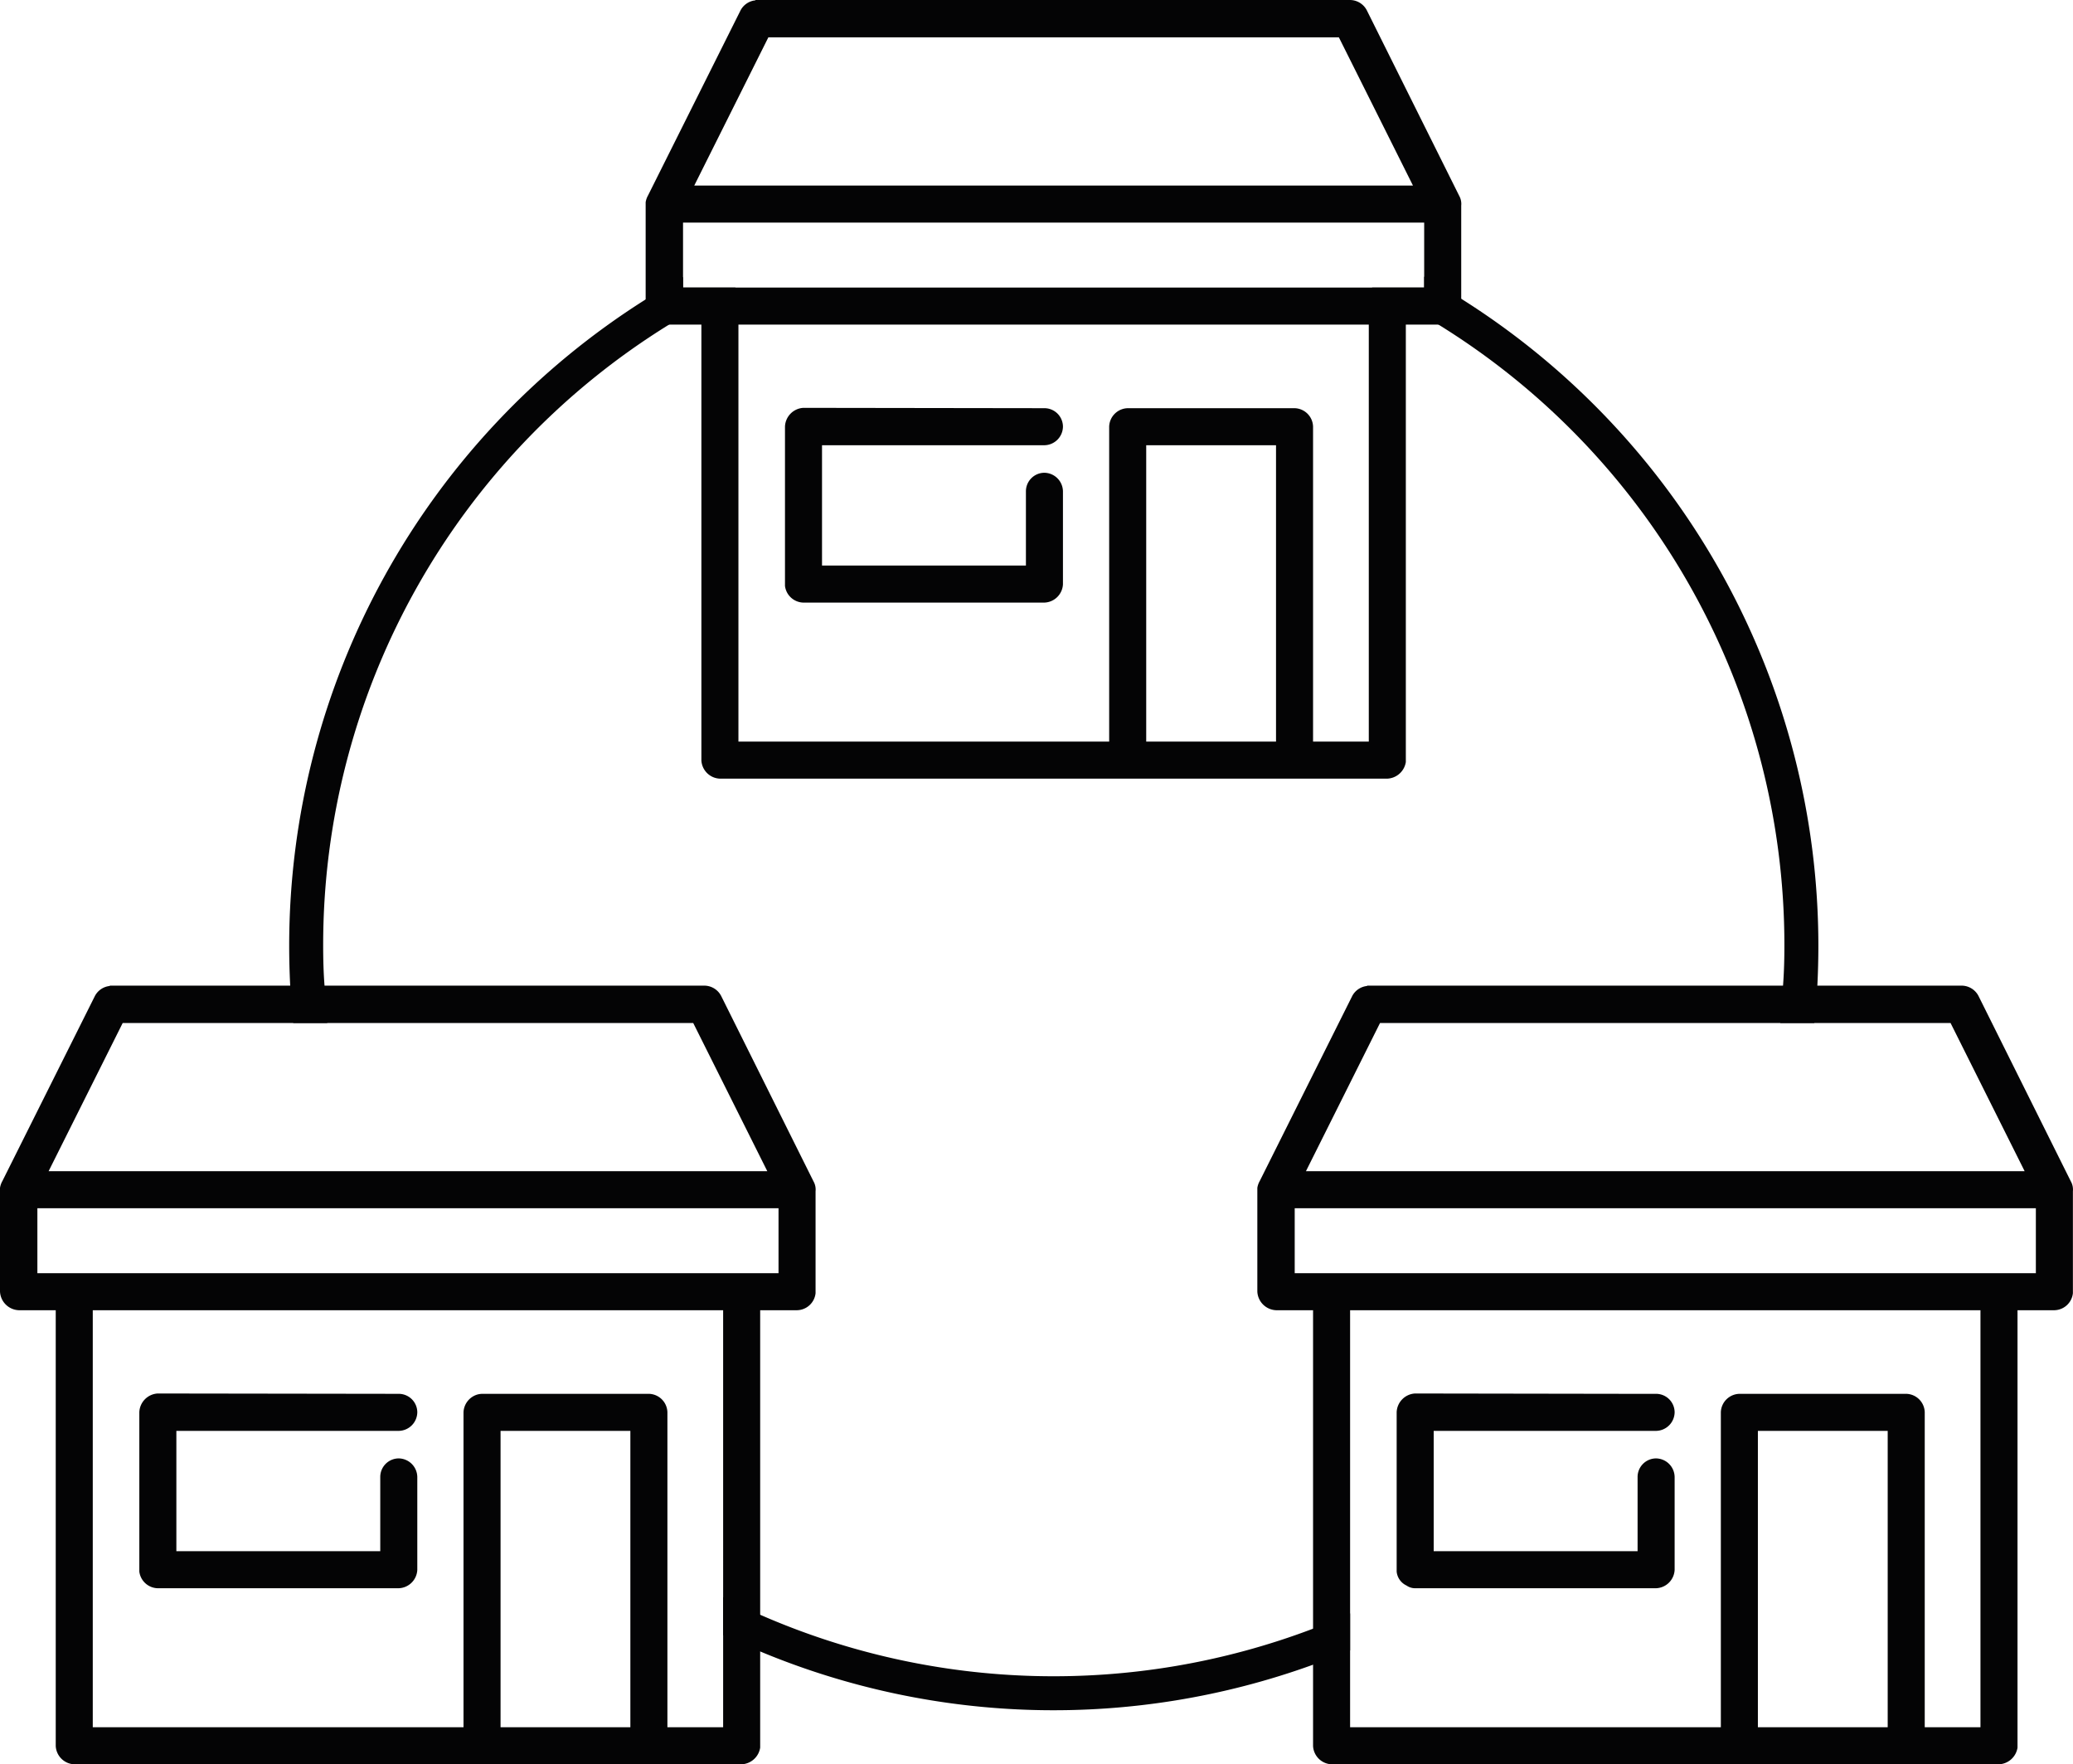
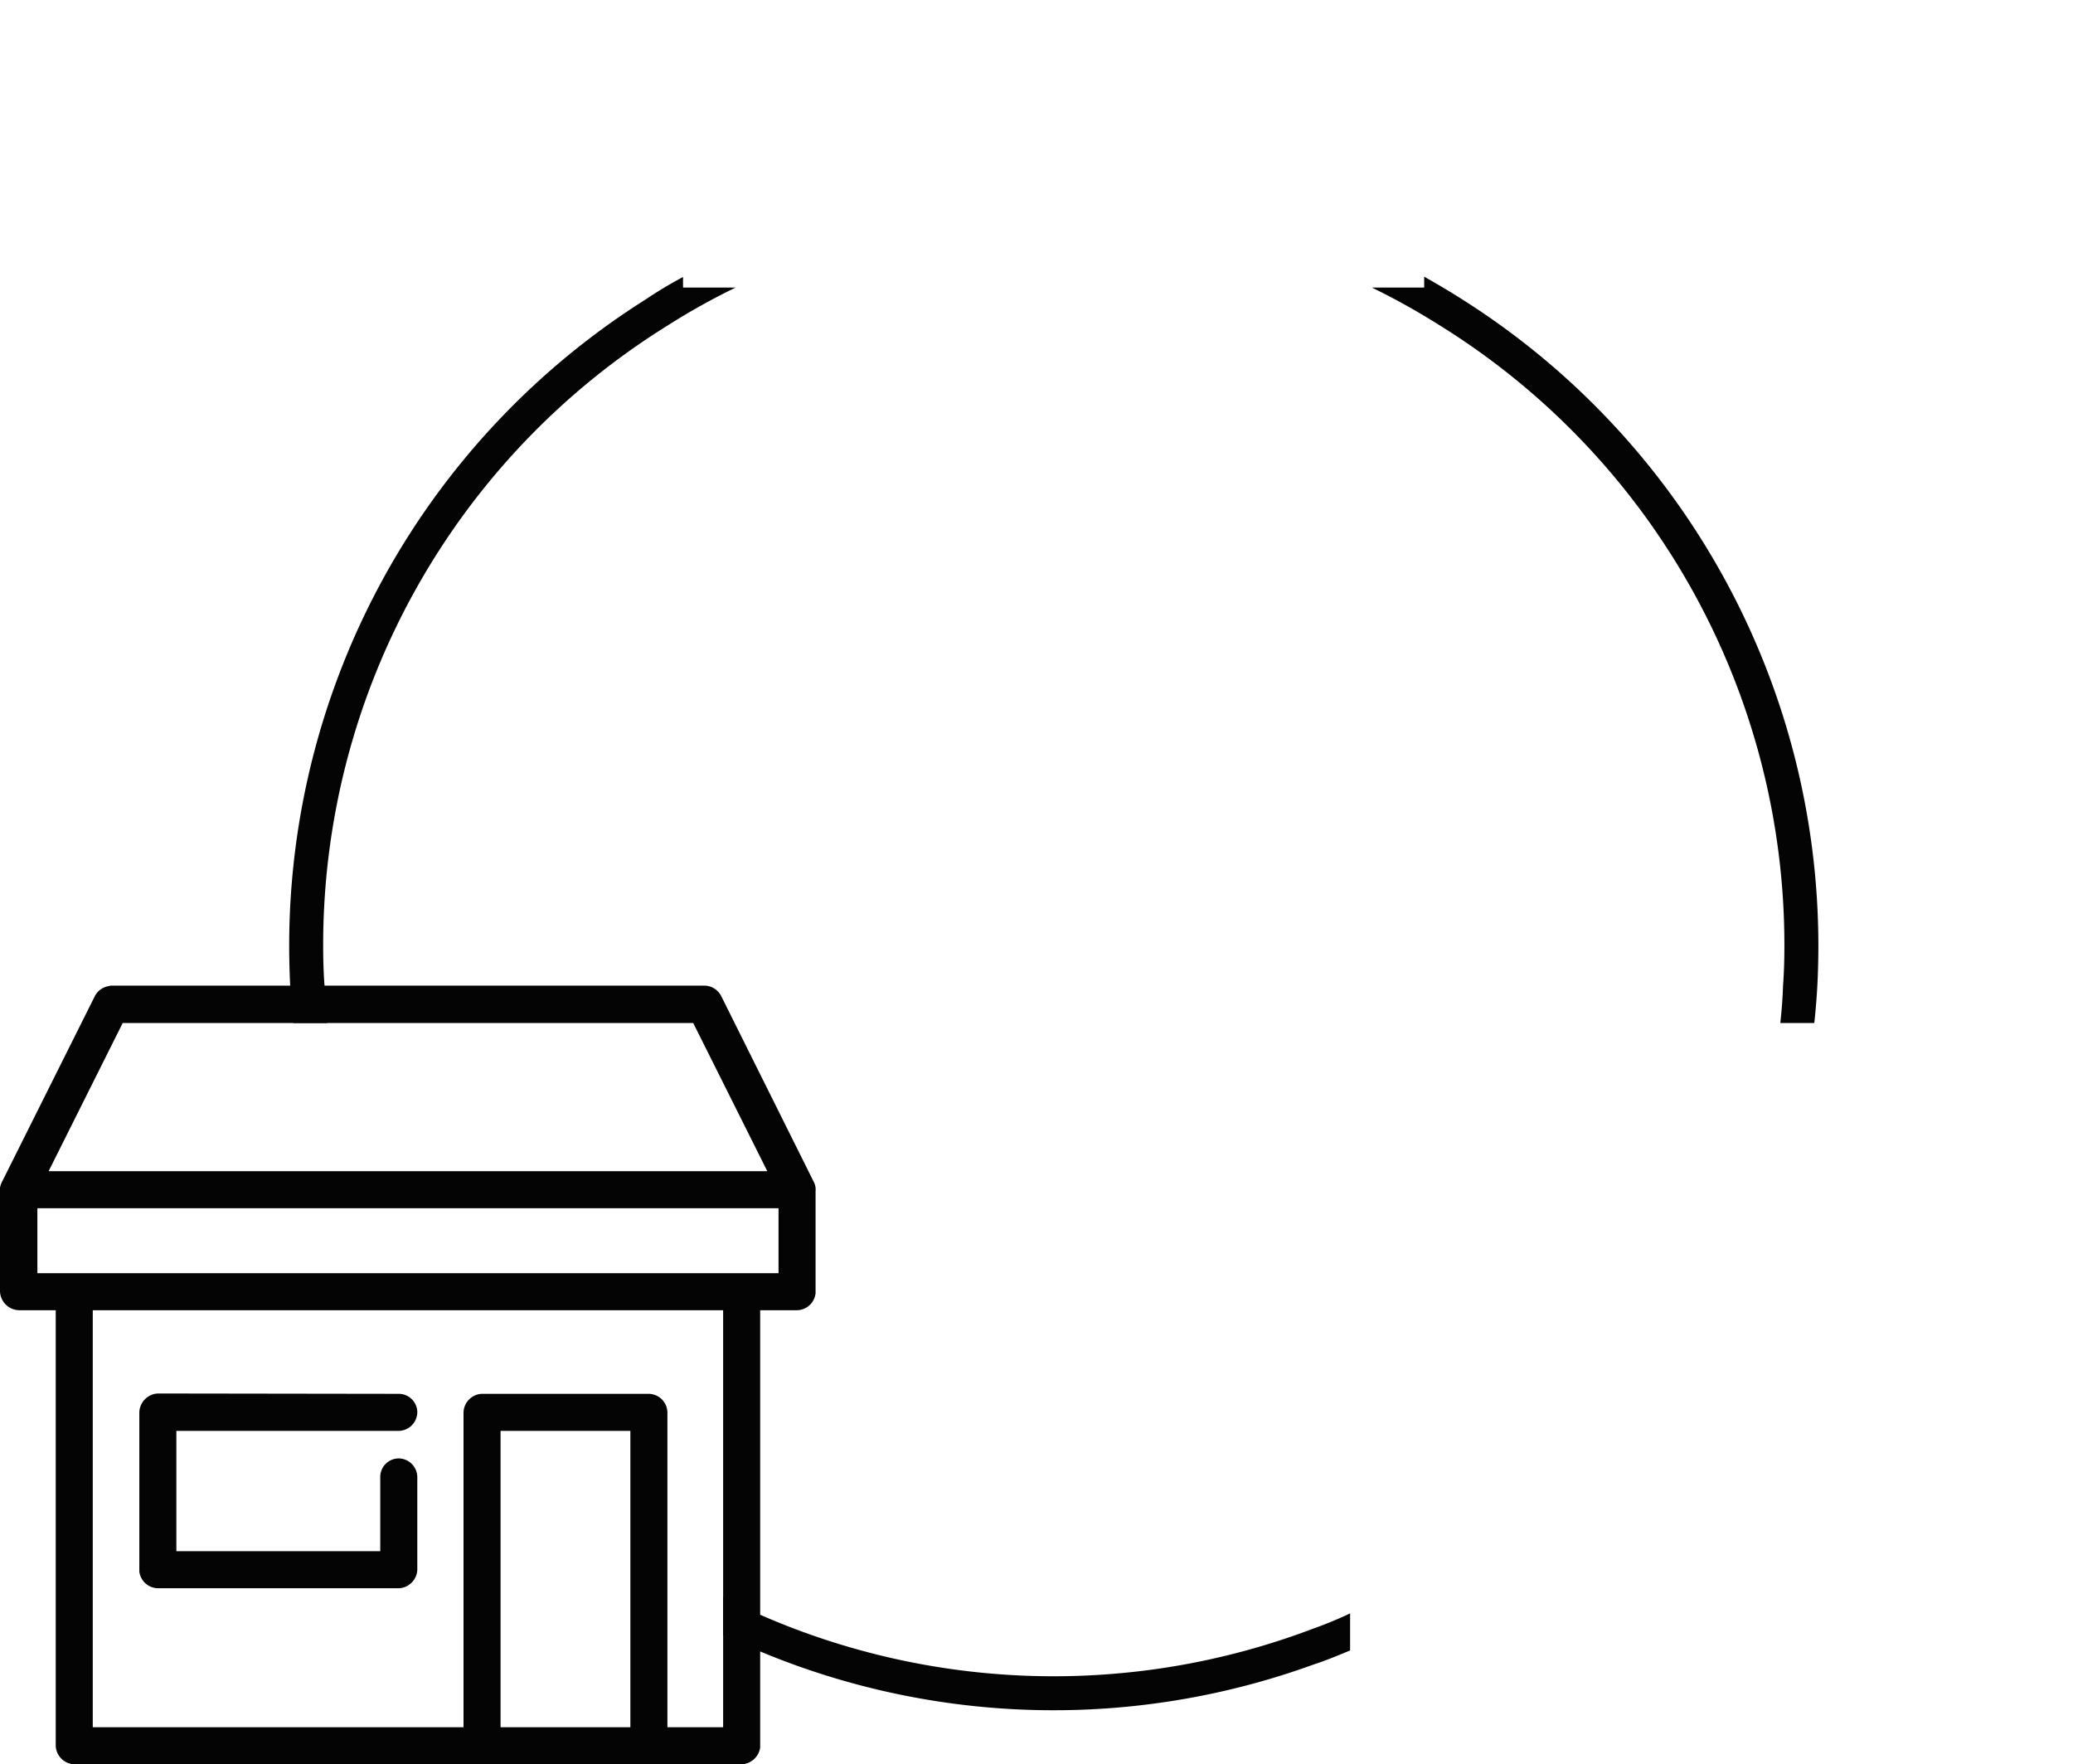
<svg xmlns="http://www.w3.org/2000/svg" width="61.003" height="51.91" viewBox="0 0 61.003 51.91">
  <g transform="translate(-0.889 -14.191)">
    <path d="M288.04,410.1v-.31a12.3,12.3,0,0,0-1.1.66,22.489,22.489,0,0,0-10.49,19.01c0,.39.01.79.03,1.18.02.37.05.73.09,1.1h1c-.04-.37-.07-.73-.08-1.1-.03-.39-.04-.78-.04-1.18a21.453,21.453,0,0,1,10.18-18.27,19.63,19.63,0,0,1,1.96-1.09Zm18.54,39.46a21.51,21.51,0,0,1-16.27-.41c-.37-.16-.74-.33-1.09-.52v1.12c.36.17.72.33,1.09.48a22.418,22.418,0,0,0,16.27.39c.37-.12.73-.27,1.09-.42v-1.09A11.369,11.369,0,0,1,306.58,449.56Zm4.36-39.13c-.36-.23-.72-.44-1.09-.65v.32h-1.54a20.805,20.805,0,0,1,1.96,1.09,21.453,21.453,0,0,1,10.18,18.27c0,.4-.01.79-.04,1.18-.01.37-.04.73-.08,1.1h1c.04-.37.07-.73.09-1.1.02-.39.03-.79.03-1.18A22.505,22.505,0,0,0,310.94,410.43Z" transform="translate(-267.051 -387.449)" fill="#040405" />
    <path d="M279.67,444.55a.546.546,0,0,0-.54.55v2.18h-6v-3.54h6.54a.555.555,0,0,0,.55-.55.546.546,0,0,0-.55-.54l-7.09-.01a.574.574,0,0,0-.54.55v4.69a.559.559,0,0,0,.54.49h7.09a.567.567,0,0,0,.55-.54V445.1A.555.555,0,0,0,279.67,444.55Zm0,0a.546.546,0,0,0-.54.55v2.18h-6v-3.54h6.54a.555.555,0,0,0,.55-.55.546.546,0,0,0-.55-.54l-7.09-.01a.574.574,0,0,0-.54.55v4.69a.559.559,0,0,0,.54.49h7.09a.567.567,0,0,0,.55-.54V445.1A.555.555,0,0,0,279.67,444.55Zm0,0a.546.546,0,0,0-.54.55v2.18h-6v-3.54h6.54a.555.555,0,0,0,.55-.55.546.546,0,0,0-.55-.54l-7.09-.01a.574.574,0,0,0-.54.55v4.69a.559.559,0,0,0,.54.49h7.09a.567.567,0,0,0,.55-.54V445.1A.555.555,0,0,0,279.67,444.55Zm0,0a.546.546,0,0,0-.54.55v2.18h-6v-3.54h6.54a.555.555,0,0,0,.55-.55.546.546,0,0,0-.55-.54l-7.09-.01a.574.574,0,0,0-.54.55v4.69a.559.559,0,0,0,.54.49h7.09a.567.567,0,0,0,.55-.54V445.1A.555.555,0,0,0,279.67,444.55Zm0,0a.546.546,0,0,0-.54.55v2.18h-6v-3.54h6.54a.555.555,0,0,0,.55-.55.546.546,0,0,0-.55-.54l-7.09-.01a.574.574,0,0,0-.54.55v4.69a.559.559,0,0,0,.54.49h7.09a.567.567,0,0,0,.55-.54V445.1A.555.555,0,0,0,279.67,444.55Zm7.37-1.9h-4.91a.59.59,0,0,0-.14.02c.28.37.57.72.89,1.07h3.61v3.24c.35.26.72.5,1.09.73v-4.52A.558.558,0,0,0,287.04,442.65Zm-7.37,1.9a.546.546,0,0,0-.54.55v2.18h-6v-3.54h6.54a.555.555,0,0,0,.55-.55.546.546,0,0,0-.55-.54l-7.09-.01a.574.574,0,0,0-.54.55v4.69a.559.559,0,0,0,.54.49h7.09a.567.567,0,0,0,.55-.54V445.1A.555.555,0,0,0,279.67,444.55Zm0,0a.546.546,0,0,0-.54.55v2.18h-6v-3.54h6.54a.555.555,0,0,0,.55-.55.546.546,0,0,0-.55-.54l-7.09-.01a.574.574,0,0,0-.54.55v4.69a.559.559,0,0,0,.54.49h7.09a.567.567,0,0,0,.55-.54V445.1A.555.555,0,0,0,279.67,444.55Zm7.37-1.9h-4.91a.59.59,0,0,0-.14.02c.28.37.57.72.89,1.07h3.61v3.24c.35.26.72.5,1.09.73v-4.52A.558.558,0,0,0,287.04,442.65Zm-7.37,1.9a.546.546,0,0,0-.54.55v2.18h-6v-3.54h6.54a.555.555,0,0,0,.55-.55.546.546,0,0,0-.55-.54l-7.09-.01a.574.574,0,0,0-.54.55v4.69a.559.559,0,0,0,.54.49h7.09a.567.567,0,0,0,.55-.54V445.1A.555.555,0,0,0,279.67,444.55Zm0,0a.546.546,0,0,0-.54.55v2.18h-6v-3.54h6.54a.555.555,0,0,0,.55-.55.546.546,0,0,0-.55-.54l-7.09-.01a.574.574,0,0,0-.54.55v4.69a.559.559,0,0,0,.54.49h7.09a.567.567,0,0,0,.55-.54V445.1A.555.555,0,0,0,279.67,444.55Zm7.37-1.9h-4.91a.59.59,0,0,0-.14.02c.28.37.57.72.89,1.07h3.61v3.24c.35.26.72.5,1.09.73v-4.52A.558.558,0,0,0,287.04,442.65Zm-7.37,1.9a.546.546,0,0,0-.54.55v2.18h-6v-3.54h6.54a.555.555,0,0,0,.55-.55.546.546,0,0,0-.55-.54l-7.09-.01a.574.574,0,0,0-.54.55v4.69a.559.559,0,0,0,.54.49h7.09a.567.567,0,0,0,.55-.54V445.1A.555.555,0,0,0,279.67,444.55Zm0,0a.546.546,0,0,0-.54.55v2.18h-6v-3.54h6.54a.555.555,0,0,0,.55-.55.546.546,0,0,0-.55-.54l-7.09-.01a.574.574,0,0,0-.54.55v4.69a.559.559,0,0,0,.54.49h7.09a.567.567,0,0,0,.55-.54V445.1A.555.555,0,0,0,279.67,444.55Zm7.37-1.9h-4.91a.59.59,0,0,0-.14.02c.28.37.57.72.89,1.07h3.61v3.24c.35.26.72.5,1.09.73v-4.52A.558.558,0,0,0,287.04,442.65Zm-7.37,1.09a.555.555,0,0,0,.55-.55.546.546,0,0,0-.55-.54l-7.09-.01a.574.574,0,0,0-.54.55v4.69a.559.559,0,0,0,.54.49h7.09a.567.567,0,0,0,.55-.54V445.1a.555.555,0,0,0-.55-.55.546.546,0,0,0-.54.55v2.18h-6v-3.54Zm12.21-7.34-2.72-5.46a.561.561,0,0,0-.49-.3h-17.5v.01a.558.558,0,0,0-.44.3l-2.72,5.44a.6.6,0,0,0-.07.2v3.05a.576.576,0,0,0,.55.55h1.09v12.82a.567.567,0,0,0,.55.54h19.63a.578.578,0,0,0,.55-.49V440.19h1.09a.56.56,0,0,0,.54-.5v-3A.492.492,0,0,0,291.88,436.4Zm-20.33-4.66h16.79l2.18,4.36H269.37Zm14.94,20.72h-3.82v-8.72h3.82Zm2.73,0h-1.64v-9.27a.558.558,0,0,0-.54-.54h-4.91a.59.59,0,0,0-.14.02.568.568,0,0,0-.41.52v9.27H270.67V440.19h18.55Zm1.63-13.36H269.04v-1.91h21.81Zm-11.18,4.64a.555.555,0,0,0,.55-.55.546.546,0,0,0-.55-.54l-7.09-.01a.574.574,0,0,0-.54.55v4.69a.559.559,0,0,0,.54.49h7.09a.567.567,0,0,0,.55-.54V445.1a.555.555,0,0,0-.55-.55.546.546,0,0,0-.54.55v2.18h-6v-3.54Zm0,.81a.546.546,0,0,0-.54.55v2.18h-6v-3.54h6.54a.555.555,0,0,0,.55-.55.546.546,0,0,0-.55-.54l-7.09-.01a.574.574,0,0,0-.54.55v4.69a.559.559,0,0,0,.54.49h7.09a.567.567,0,0,0,.55-.54V445.1A.555.555,0,0,0,279.67,444.55Zm7.37-1.9h-4.91a.59.59,0,0,0-.14.02c.28.37.57.72.89,1.07h3.61v3.24c.35.26.72.5,1.09.73v-4.52A.558.558,0,0,0,287.04,442.65Zm-7.37,1.9a.546.546,0,0,0-.54.55v2.18h-6v-3.54h6.54a.555.555,0,0,0,.55-.55.546.546,0,0,0-.55-.54l-7.09-.01a.574.574,0,0,0-.54.55v4.69a.559.559,0,0,0,.54.49h7.09a.567.567,0,0,0,.55-.54V445.1A.555.555,0,0,0,279.67,444.55Zm0,0a.546.546,0,0,0-.54.55v2.18h-6v-3.54h6.54a.555.555,0,0,0,.55-.55.546.546,0,0,0-.55-.54l-7.09-.01a.574.574,0,0,0-.54.55v4.69a.559.559,0,0,0,.54.49h7.09a.567.567,0,0,0,.55-.54V445.1A.555.555,0,0,0,279.67,444.55Zm7.37-1.9h-4.91a.59.59,0,0,0-.14.02c.28.37.57.72.89,1.07h3.61v3.24c.35.26.72.5,1.09.73v-4.52A.558.558,0,0,0,287.04,442.65Zm-7.37,1.9a.546.546,0,0,0-.54.55v2.18h-6v-3.54h6.54a.555.555,0,0,0,.55-.55.546.546,0,0,0-.55-.54l-7.09-.01a.574.574,0,0,0-.54.55v4.69a.559.559,0,0,0,.54.49h7.09a.567.567,0,0,0,.55-.54V445.1A.555.555,0,0,0,279.67,444.55Zm0,0a.546.546,0,0,0-.54.55v2.18h-6v-3.54h6.54a.555.555,0,0,0,.55-.55.546.546,0,0,0-.55-.54l-7.09-.01a.574.574,0,0,0-.54.55v4.69a.559.559,0,0,0,.54.49h7.09a.567.567,0,0,0,.55-.54V445.1A.555.555,0,0,0,279.67,444.55Zm7.37-1.9h-4.91a.59.59,0,0,0-.14.02c.28.37.57.72.89,1.07h3.61v3.24c.35.26.72.5,1.09.73v-4.52A.558.558,0,0,0,287.04,442.65Zm-7.37,1.9a.546.546,0,0,0-.54.55v2.18h-6v-3.54h6.54a.555.555,0,0,0,.55-.55.546.546,0,0,0-.55-.54l-7.09-.01a.574.574,0,0,0-.54.55v4.69a.559.559,0,0,0,.54.49h7.09a.567.567,0,0,0,.55-.54V445.1A.555.555,0,0,0,279.67,444.55Zm0,0a.546.546,0,0,0-.54.55v2.18h-6v-3.54h6.54a.555.555,0,0,0,.55-.55.546.546,0,0,0-.55-.54l-7.09-.01a.574.574,0,0,0-.54.55v4.69a.559.559,0,0,0,.54.49h7.09a.567.567,0,0,0,.55-.54V445.1A.555.555,0,0,0,279.67,444.55Zm0,0a.546.546,0,0,0-.54.55v2.18h-6v-3.54h6.54a.555.555,0,0,0,.55-.55.546.546,0,0,0-.55-.54l-7.09-.01a.574.574,0,0,0-.54.55v4.69a.559.559,0,0,0,.54.49h7.09a.567.567,0,0,0,.55-.54V445.1A.555.555,0,0,0,279.67,444.55Zm0,0a.546.546,0,0,0-.54.55v2.18h-6v-3.54h6.54a.555.555,0,0,0,.55-.55.546.546,0,0,0-.55-.54l-7.09-.01a.574.574,0,0,0-.54.55v4.69a.559.559,0,0,0,.54.49h7.09a.567.567,0,0,0,.55-.54V445.1A.555.555,0,0,0,279.67,444.55Zm0,0a.546.546,0,0,0-.54.55v2.18h-6v-3.54h6.54a.555.555,0,0,0,.55-.55.546.546,0,0,0-.55-.54l-7.09-.01a.574.574,0,0,0-.54.55v4.69a.559.559,0,0,0,.54.49h7.09a.567.567,0,0,0,.55-.54V445.1A.555.555,0,0,0,279.67,444.55Zm0,0a.546.546,0,0,0-.54.55v2.18h-6v-3.54h6.54a.555.555,0,0,0,.55-.55.546.546,0,0,0-.55-.54l-7.09-.01a.574.574,0,0,0-.54.55v4.69a.559.559,0,0,0,.54.49h7.09a.567.567,0,0,0,.55-.54V445.1A.555.555,0,0,0,279.67,444.55Zm0,0a.546.546,0,0,0-.54.55v2.18h-6v-3.54h6.54a.555.555,0,0,0,.55-.55.546.546,0,0,0-.55-.54l-7.09-.01a.574.574,0,0,0-.54.55v4.69a.559.559,0,0,0,.54.49h7.09a.567.567,0,0,0,.55-.54V445.1A.555.555,0,0,0,279.67,444.55Z" transform="translate(-267.051 -387.449)" fill="#040405" />
-     <path d="M298.67,415.55a.546.546,0,0,0-.54.55v2.18h-6v-3.54h6.54a.555.555,0,0,0,.55-.55.546.546,0,0,0-.55-.54l-7.09-.01a.574.574,0,0,0-.54.55v4.69a.559.559,0,0,0,.54.49h7.09a.567.567,0,0,0,.55-.54V416.1A.555.555,0,0,0,298.67,415.55Zm0,0a.546.546,0,0,0-.54.55v2.18h-6v-3.54h6.54a.555.555,0,0,0,.55-.55.546.546,0,0,0-.55-.54l-7.09-.01a.574.574,0,0,0-.54.55v4.69a.559.559,0,0,0,.54.49h7.09a.567.567,0,0,0,.55-.54V416.1A.555.555,0,0,0,298.67,415.55Zm0,0a.546.546,0,0,0-.54.55v2.18h-6v-3.54h6.54a.555.555,0,0,0,.55-.55.546.546,0,0,0-.55-.54l-7.09-.01a.574.574,0,0,0-.54.55v4.69a.559.559,0,0,0,.54.49h7.09a.567.567,0,0,0,.55-.54V416.1A.555.555,0,0,0,298.67,415.55Zm.28-7.59a21.554,21.554,0,0,0-3.13.23h6.25A21.417,21.417,0,0,0,298.95,407.96Zm-.28,7.59a.546.546,0,0,0-.54.55v2.18h-6v-3.54h6.54a.555.555,0,0,0,.55-.55.546.546,0,0,0-.55-.54l-7.09-.01a.574.574,0,0,0-.54.55v4.69a.559.559,0,0,0,.54.49h7.09a.567.567,0,0,0,.55-.54V416.1A.555.555,0,0,0,298.67,415.55Zm0,0a.546.546,0,0,0-.54.55v2.18h-6v-3.54h6.54a.555.555,0,0,0,.55-.55.546.546,0,0,0-.55-.54l-7.09-.01a.574.574,0,0,0-.54.55v4.69a.559.559,0,0,0,.54.49h7.09a.567.567,0,0,0,.55-.54V416.1A.555.555,0,0,0,298.67,415.55Zm.28-7.59a21.554,21.554,0,0,0-3.13.23h6.25A21.417,21.417,0,0,0,298.95,407.96Zm-.28,7.59a.546.546,0,0,0-.54.55v2.18h-6v-3.54h6.54a.555.555,0,0,0,.55-.55.546.546,0,0,0-.55-.54l-7.09-.01a.574.574,0,0,0-.54.55v4.69a.559.559,0,0,0,.54.49h7.09a.567.567,0,0,0,.55-.54V416.1A.555.555,0,0,0,298.67,415.55Zm0,0a.546.546,0,0,0-.54.55v2.18h-6v-3.54h6.54a.555.555,0,0,0,.55-.55.546.546,0,0,0-.55-.54l-7.09-.01a.574.574,0,0,0-.54.55v4.69a.559.559,0,0,0,.54.49h7.09a.567.567,0,0,0,.55-.54V416.1A.555.555,0,0,0,298.67,415.55Zm.28-7.59a21.554,21.554,0,0,0-3.13.23h6.25A21.417,21.417,0,0,0,298.95,407.96Zm-.28,7.59a.546.546,0,0,0-.54.55v2.18h-6v-3.54h6.54a.555.555,0,0,0,.55-.55.546.546,0,0,0-.55-.54l-7.09-.01a.574.574,0,0,0-.54.55v4.69a.559.559,0,0,0,.54.49h7.09a.567.567,0,0,0,.55-.54V416.1A.555.555,0,0,0,298.67,415.55Zm0,0a.546.546,0,0,0-.54.55v2.18h-6v-3.54h6.54a.555.555,0,0,0,.55-.55.546.546,0,0,0-.55-.54l-7.09-.01a.574.574,0,0,0-.54.55v4.69a.559.559,0,0,0,.54.49h7.09a.567.567,0,0,0,.55-.54V416.1A.555.555,0,0,0,298.67,415.55Zm.28-7.59a21.554,21.554,0,0,0-3.13.23h6.25A21.417,21.417,0,0,0,298.95,407.96Zm-.28,7.59a.546.546,0,0,0-.54.55v2.18h-6v-3.54h6.54a.555.555,0,0,0,.55-.55.546.546,0,0,0-.55-.54l-7.09-.01a.574.574,0,0,0-.54.55v4.69a.559.559,0,0,0,.54.49h7.09a.567.567,0,0,0,.55-.54V416.1A.555.555,0,0,0,298.67,415.55Zm0,0a.546.546,0,0,0-.54.55v2.18h-6v-3.54h6.54a.555.555,0,0,0,.55-.55.546.546,0,0,0-.55-.54l-7.09-.01a.574.574,0,0,0-.54.55v4.69a.559.559,0,0,0,.54.49h7.09a.567.567,0,0,0,.55-.54V416.1A.555.555,0,0,0,298.67,415.55Zm.28-7.59a21.554,21.554,0,0,0-3.13.23h6.25A21.417,21.417,0,0,0,298.95,407.96Zm-.28,7.59a.546.546,0,0,0-.54.55v2.18h-6v-3.54h6.54a.555.555,0,0,0,.55-.55.546.546,0,0,0-.55-.54l-7.09-.01a.574.574,0,0,0-.54.55v4.69a.559.559,0,0,0,.54.49h7.09a.567.567,0,0,0,.55-.54V416.1A.555.555,0,0,0,298.67,415.55Zm12.21-8.15-2.72-5.46a.561.561,0,0,0-.49-.3h-17.5v.01a.558.558,0,0,0-.44.3l-2.72,5.44a.6.6,0,0,0-.07.2v3.05a.576.576,0,0,0,.55.55h1.09v12.82a.567.567,0,0,0,.55.54h19.63a.578.578,0,0,0,.55-.49V411.19h1.09a.56.56,0,0,0,.54-.5v-3A.492.492,0,0,0,310.88,407.4Zm-20.33-4.66h16.79l2.18,4.36H288.37Zm14.94,20.72h-3.82v-8.72h3.82Zm2.73,0h-1.64v-9.27a.558.558,0,0,0-.54-.54h-4.91a.56.56,0,0,0-.55.54v9.27H289.67V411.19h18.55Zm1.63-13.36H288.04v-1.91h21.81Zm-18.27,9.27h7.09a.567.567,0,0,0,.55-.54V416.1a.555.555,0,0,0-.55-.55.546.546,0,0,0-.54.55v2.18h-6v-3.54h6.54a.555.555,0,0,0,.55-.55.546.546,0,0,0-.55-.54l-7.09-.01a.574.574,0,0,0-.54.55v4.69A.559.559,0,0,0,291.58,419.37Zm7.09-3.82a.546.546,0,0,0-.54.55v2.18h-6v-3.54h6.54a.555.555,0,0,0,.55-.55.546.546,0,0,0-.55-.54l-7.09-.01a.574.574,0,0,0-.54.55v4.69a.559.559,0,0,0,.54.49h7.09a.567.567,0,0,0,.55-.54V416.1A.555.555,0,0,0,298.67,415.55Zm.28-7.59a21.554,21.554,0,0,0-3.13.23h6.25A21.417,21.417,0,0,0,298.95,407.96Zm-.28,7.59a.546.546,0,0,0-.54.55v2.18h-6v-3.54h6.54a.555.555,0,0,0,.55-.55.546.546,0,0,0-.55-.54l-7.09-.01a.574.574,0,0,0-.54.55v4.69a.559.559,0,0,0,.54.49h7.09a.567.567,0,0,0,.55-.54V416.1A.555.555,0,0,0,298.67,415.55Zm0,0a.546.546,0,0,0-.54.55v2.18h-6v-3.54h6.54a.555.555,0,0,0,.55-.55.546.546,0,0,0-.55-.54l-7.09-.01a.574.574,0,0,0-.54.55v4.69a.559.559,0,0,0,.54.49h7.09a.567.567,0,0,0,.55-.54V416.1A.555.555,0,0,0,298.67,415.55Zm.28-7.59a21.554,21.554,0,0,0-3.13.23h6.25A21.417,21.417,0,0,0,298.95,407.96Zm-.28,7.59a.546.546,0,0,0-.54.55v2.18h-6v-3.54h6.54a.555.555,0,0,0,.55-.55.546.546,0,0,0-.55-.54l-7.09-.01a.574.574,0,0,0-.54.55v4.69a.559.559,0,0,0,.54.49h7.09a.567.567,0,0,0,.55-.54V416.1A.555.555,0,0,0,298.67,415.55Zm0,0a.546.546,0,0,0-.54.55v2.18h-6v-3.54h6.54a.555.555,0,0,0,.55-.55.546.546,0,0,0-.55-.54l-7.09-.01a.574.574,0,0,0-.54.55v4.69a.559.559,0,0,0,.54.49h7.09a.567.567,0,0,0,.55-.54V416.1A.555.555,0,0,0,298.67,415.55Zm.28-7.59a21.554,21.554,0,0,0-3.13.23h6.25A21.417,21.417,0,0,0,298.95,407.96Zm-.28,7.59a.546.546,0,0,0-.54.55v2.18h-6v-3.54h6.54a.555.555,0,0,0,.55-.55.546.546,0,0,0-.55-.54l-7.09-.01a.574.574,0,0,0-.54.55v4.69a.559.559,0,0,0,.54.49h7.09a.567.567,0,0,0,.55-.54V416.1A.555.555,0,0,0,298.67,415.55Zm0,0a.546.546,0,0,0-.54.55v2.18h-6v-3.54h6.54a.555.555,0,0,0,.55-.55.546.546,0,0,0-.55-.54l-7.09-.01a.574.574,0,0,0-.54.55v4.69a.559.559,0,0,0,.54.49h7.09a.567.567,0,0,0,.55-.54V416.1A.555.555,0,0,0,298.67,415.55Zm.28-7.59a21.554,21.554,0,0,0-3.13.23h6.25A21.417,21.417,0,0,0,298.95,407.96Zm-.28,7.59a.546.546,0,0,0-.54.55v2.18h-6v-3.54h6.54a.555.555,0,0,0,.55-.55.546.546,0,0,0-.55-.54l-7.09-.01a.574.574,0,0,0-.54.55v4.69a.559.559,0,0,0,.54.49h7.09a.567.567,0,0,0,.55-.54V416.1A.555.555,0,0,0,298.67,415.55Zm0,0a.546.546,0,0,0-.54.55v2.18h-6v-3.54h6.54a.555.555,0,0,0,.55-.55.546.546,0,0,0-.55-.54l-7.09-.01a.574.574,0,0,0-.54.55v4.69a.559.559,0,0,0,.54.49h7.09a.567.567,0,0,0,.55-.54V416.1A.555.555,0,0,0,298.67,415.55Zm.28-7.59a21.554,21.554,0,0,0-3.13.23h6.25A21.417,21.417,0,0,0,298.95,407.96Zm-.28,7.59a.546.546,0,0,0-.54.55v2.18h-6v-3.54h6.54a.555.555,0,0,0,.55-.55.546.546,0,0,0-.55-.54l-7.09-.01a.574.574,0,0,0-.54.55v4.69a.559.559,0,0,0,.54.49h7.09a.567.567,0,0,0,.55-.54V416.1A.555.555,0,0,0,298.67,415.55Zm0,0a.546.546,0,0,0-.54.55v2.18h-6v-3.54h6.54a.555.555,0,0,0,.55-.55.546.546,0,0,0-.55-.54l-7.09-.01a.574.574,0,0,0-.54.55v4.69a.559.559,0,0,0,.54.49h7.09a.567.567,0,0,0,.55-.54V416.1A.555.555,0,0,0,298.67,415.55Zm0,0a.546.546,0,0,0-.54.55v2.18h-6v-3.54h6.54a.555.555,0,0,0,.55-.55.546.546,0,0,0-.55-.54l-7.09-.01a.574.574,0,0,0-.54.55v4.69a.559.559,0,0,0,.54.49h7.09a.567.567,0,0,0,.55-.54V416.1A.555.555,0,0,0,298.67,415.55Z" transform="translate(-267.051 -387.449)" fill="#040405" />
-     <path d="M316.67,444.55a.546.546,0,0,0-.54.55v2.18h-6v-3.54h6.54a.555.555,0,0,0,.55-.55.546.546,0,0,0-.55-.54h-.74l-6.35-.01a.574.574,0,0,0-.54.55v4.69a.506.506,0,0,0,.29.41.438.438,0,0,0,.25.08h7.09a.567.567,0,0,0,.55-.54V445.1A.555.555,0,0,0,316.67,444.55Zm0,0a.546.546,0,0,0-.54.55v2.18h-6v-3.54h6.54a.555.555,0,0,0,.55-.55.546.546,0,0,0-.55-.54h-.74l-6.35-.01a.574.574,0,0,0-.54.55v4.69a.506.506,0,0,0,.29.41.438.438,0,0,0,.25.08h7.09a.567.567,0,0,0,.55-.54V445.1A.555.555,0,0,0,316.67,444.55Zm0,0a.546.546,0,0,0-.54.55v2.18h-6v-3.54h6.54a.555.555,0,0,0,.55-.55.546.546,0,0,0-.55-.54h-.74l-6.35-.01a.574.574,0,0,0-.54.55v4.69a.506.506,0,0,0,.29.41.438.438,0,0,0,.25.08h7.09a.567.567,0,0,0,.55-.54V445.1A.555.555,0,0,0,316.67,444.55Zm0,0a.546.546,0,0,0-.54.55v2.18h-6v-3.54h6.54a.555.555,0,0,0,.55-.55.546.546,0,0,0-.55-.54h-.74l-6.35-.01a.574.574,0,0,0-.54.55v4.69a.506.506,0,0,0,.29.41.438.438,0,0,0,.25.08h7.09a.567.567,0,0,0,.55-.54V445.1A.555.555,0,0,0,316.67,444.55Zm0,0a.546.546,0,0,0-.54.55v2.18h-6v-3.54h6.54a.555.555,0,0,0,.55-.55.546.546,0,0,0-.55-.54h-.74l-6.35-.01a.574.574,0,0,0-.54.55v4.69a.506.506,0,0,0,.29.41.438.438,0,0,0,.25.08h7.09a.567.567,0,0,0,.55-.54V445.1A.555.555,0,0,0,316.67,444.55Zm0,0a.546.546,0,0,0-.54.55v2.18h-6v-3.54h6.54a.555.555,0,0,0,.55-.55.546.546,0,0,0-.55-.54h-.74l-6.35-.01a.574.574,0,0,0-.54.55v4.69a.506.506,0,0,0,.29.41.438.438,0,0,0,.25.08h7.09a.567.567,0,0,0,.55-.54V445.1A.555.555,0,0,0,316.67,444.55Zm0,0a.546.546,0,0,0-.54.55v2.18h-6v-3.54h6.54a.555.555,0,0,0,.55-.55.546.546,0,0,0-.55-.54h-.74l-6.35-.01a.574.574,0,0,0-.54.55v4.69a.506.506,0,0,0,.29.41.438.438,0,0,0,.25.08h7.09a.567.567,0,0,0,.55-.54V445.1A.555.555,0,0,0,316.67,444.55Zm0,0a.546.546,0,0,0-.54.55v2.18h-6v-3.54h6.54a.555.555,0,0,0,.55-.55.546.546,0,0,0-.55-.54h-.74l-6.35-.01a.574.574,0,0,0-.54.55v4.69a.506.506,0,0,0,.29.41.438.438,0,0,0,.25.08h7.09a.567.567,0,0,0,.55-.54V445.1A.555.555,0,0,0,316.67,444.55Zm0,0a.546.546,0,0,0-.54.55v2.18h-6v-3.54h6.54a.555.555,0,0,0,.55-.55.546.546,0,0,0-.55-.54h-.74l-6.35-.01a.574.574,0,0,0-.54.55v4.69a.506.506,0,0,0,.29.41.438.438,0,0,0,.25.08h7.09a.567.567,0,0,0,.55-.54V445.1A.555.555,0,0,0,316.67,444.55Zm0,0a.546.546,0,0,0-.54.55v2.18h-6v-3.54h6.54a.555.555,0,0,0,.55-.55.546.546,0,0,0-.55-.54h-.74l-6.35-.01a.574.574,0,0,0-.54.55v4.69a.506.506,0,0,0,.29.41.438.438,0,0,0,.25.08h7.09a.567.567,0,0,0,.55-.54V445.1A.555.555,0,0,0,316.67,444.55Zm0,0a.546.546,0,0,0-.54.55v2.18h-6v-3.54h6.54a.555.555,0,0,0,.55-.55.546.546,0,0,0-.55-.54h-.74l-6.35-.01a.574.574,0,0,0-.54.55v4.69a.506.506,0,0,0,.29.41.438.438,0,0,0,.25.08h7.09a.567.567,0,0,0,.55-.54V445.1A.555.555,0,0,0,316.67,444.55Zm0,0a.546.546,0,0,0-.54.55v2.18h-6v-3.54h6.54a.555.555,0,0,0,.55-.55.546.546,0,0,0-.55-.54h-.74l-6.35-.01a.574.574,0,0,0-.54.55v4.69a.506.506,0,0,0,.29.41.438.438,0,0,0,.25.08h7.09a.567.567,0,0,0,.55-.54V445.1A.555.555,0,0,0,316.67,444.55Zm12.21-8.15-2.72-5.46a.561.561,0,0,0-.49-.3h-17.5v.01a.558.558,0,0,0-.44.3l-2.72,5.44a.6.6,0,0,0-.07.2v3.05a.576.576,0,0,0,.55.55h1.09v12.82a.567.567,0,0,0,.55.54h19.63a.578.578,0,0,0,.55-.49V440.19h1.09a.56.56,0,0,0,.54-.5v-3A.492.492,0,0,0,328.88,436.4Zm-20.33-4.66h16.79l2.18,4.36H306.37Zm14.94,20.72h-3.82v-8.72h3.82Zm2.73,0h-1.64v-9.27a.558.558,0,0,0-.54-.54h-4.91a.56.56,0,0,0-.55.54v9.27H307.67V440.19h18.55Zm1.63-13.36H306.04v-1.91h21.81Zm-11.18,4.64a.555.555,0,0,0,.55-.55.546.546,0,0,0-.55-.54h-.74l-6.35-.01a.574.574,0,0,0-.54.55v4.69a.506.506,0,0,0,.29.41.438.438,0,0,0,.25.08h7.09a.567.567,0,0,0,.55-.54V445.1a.555.555,0,0,0-.55-.55.546.546,0,0,0-.54.55v2.18h-6v-3.54Zm0,.81a.546.546,0,0,0-.54.55v2.18h-6v-3.54h6.54a.555.555,0,0,0,.55-.55.546.546,0,0,0-.55-.54h-.74l-6.35-.01a.574.574,0,0,0-.54.55v4.69a.506.506,0,0,0,.29.41.438.438,0,0,0,.25.08h7.09a.567.567,0,0,0,.55-.54V445.1A.555.555,0,0,0,316.67,444.55Zm0,0a.546.546,0,0,0-.54.55v2.18h-6v-3.54h6.54a.555.555,0,0,0,.55-.55.546.546,0,0,0-.55-.54h-.74l-6.35-.01a.574.574,0,0,0-.54.55v4.69a.506.506,0,0,0,.29.41.438.438,0,0,0,.25.08h7.09a.567.567,0,0,0,.55-.54V445.1A.555.555,0,0,0,316.67,444.55Zm0,0a.546.546,0,0,0-.54.55v2.18h-6v-3.54h6.54a.555.555,0,0,0,.55-.55.546.546,0,0,0-.55-.54h-.74l-6.35-.01a.574.574,0,0,0-.54.55v4.69a.506.506,0,0,0,.29.41.438.438,0,0,0,.25.08h7.09a.567.567,0,0,0,.55-.54V445.1A.555.555,0,0,0,316.67,444.55Zm0,0a.546.546,0,0,0-.54.55v2.18h-6v-3.54h6.54a.555.555,0,0,0,.55-.55.546.546,0,0,0-.55-.54h-.74l-6.35-.01a.574.574,0,0,0-.54.55v4.69a.506.506,0,0,0,.29.41.438.438,0,0,0,.25.08h7.09a.567.567,0,0,0,.55-.54V445.1A.555.555,0,0,0,316.67,444.55Zm0,0a.546.546,0,0,0-.54.55v2.18h-6v-3.54h6.54a.555.555,0,0,0,.55-.55.546.546,0,0,0-.55-.54h-.74l-6.35-.01a.574.574,0,0,0-.54.55v4.69a.506.506,0,0,0,.29.41.438.438,0,0,0,.25.08h7.09a.567.567,0,0,0,.55-.54V445.1A.555.555,0,0,0,316.67,444.55Zm0,0a.546.546,0,0,0-.54.55v2.18h-6v-3.54h6.54a.555.555,0,0,0,.55-.55.546.546,0,0,0-.55-.54h-.74l-6.35-.01a.574.574,0,0,0-.54.55v4.69a.506.506,0,0,0,.29.41.438.438,0,0,0,.25.08h7.09a.567.567,0,0,0,.55-.54V445.1A.555.555,0,0,0,316.67,444.55Zm0,0a.546.546,0,0,0-.54.55v2.18h-6v-3.54h6.54a.555.555,0,0,0,.55-.55.546.546,0,0,0-.55-.54h-.74l-6.35-.01a.574.574,0,0,0-.54.55v4.69a.506.506,0,0,0,.29.41.438.438,0,0,0,.25.08h7.09a.567.567,0,0,0,.55-.54V445.1A.555.555,0,0,0,316.67,444.55Zm0,0a.546.546,0,0,0-.54.55v2.18h-6v-3.54h6.54a.555.555,0,0,0,.55-.55.546.546,0,0,0-.55-.54h-.74l-6.35-.01a.574.574,0,0,0-.54.55v4.69a.506.506,0,0,0,.29.41.438.438,0,0,0,.25.08h7.09a.567.567,0,0,0,.55-.54V445.1A.555.555,0,0,0,316.67,444.55Zm0,0a.546.546,0,0,0-.54.55v2.18h-6v-3.54h6.54a.555.555,0,0,0,.55-.55.546.546,0,0,0-.55-.54h-.74l-6.35-.01a.574.574,0,0,0-.54.55v4.69a.506.506,0,0,0,.29.41.438.438,0,0,0,.25.08h7.09a.567.567,0,0,0,.55-.54V445.1A.555.555,0,0,0,316.67,444.55Zm0,0a.546.546,0,0,0-.54.55v2.18h-6v-3.54h6.54a.555.555,0,0,0,.55-.55.546.546,0,0,0-.55-.54h-.74l-6.35-.01a.574.574,0,0,0-.54.55v4.69a.506.506,0,0,0,.29.41.438.438,0,0,0,.25.08h7.09a.567.567,0,0,0,.55-.54V445.1A.555.555,0,0,0,316.67,444.55Zm0,0a.546.546,0,0,0-.54.55v2.18h-6v-3.54h6.54a.555.555,0,0,0,.55-.55.546.546,0,0,0-.55-.54h-.74l-6.35-.01a.574.574,0,0,0-.54.55v4.69a.506.506,0,0,0,.29.41.438.438,0,0,0,.25.08h7.09a.567.567,0,0,0,.55-.54V445.1A.555.555,0,0,0,316.67,444.55Zm0,0a.546.546,0,0,0-.54.55v2.18h-6v-3.54h6.54a.555.555,0,0,0,.55-.55.546.546,0,0,0-.55-.54h-.74l-6.35-.01a.574.574,0,0,0-.54.55v4.69a.506.506,0,0,0,.29.41.438.438,0,0,0,.25.08h7.09a.567.567,0,0,0,.55-.54V445.1A.555.555,0,0,0,316.67,444.55Z" transform="translate(-267.051 -387.449)" fill="#040405" />
  </g>
</svg>